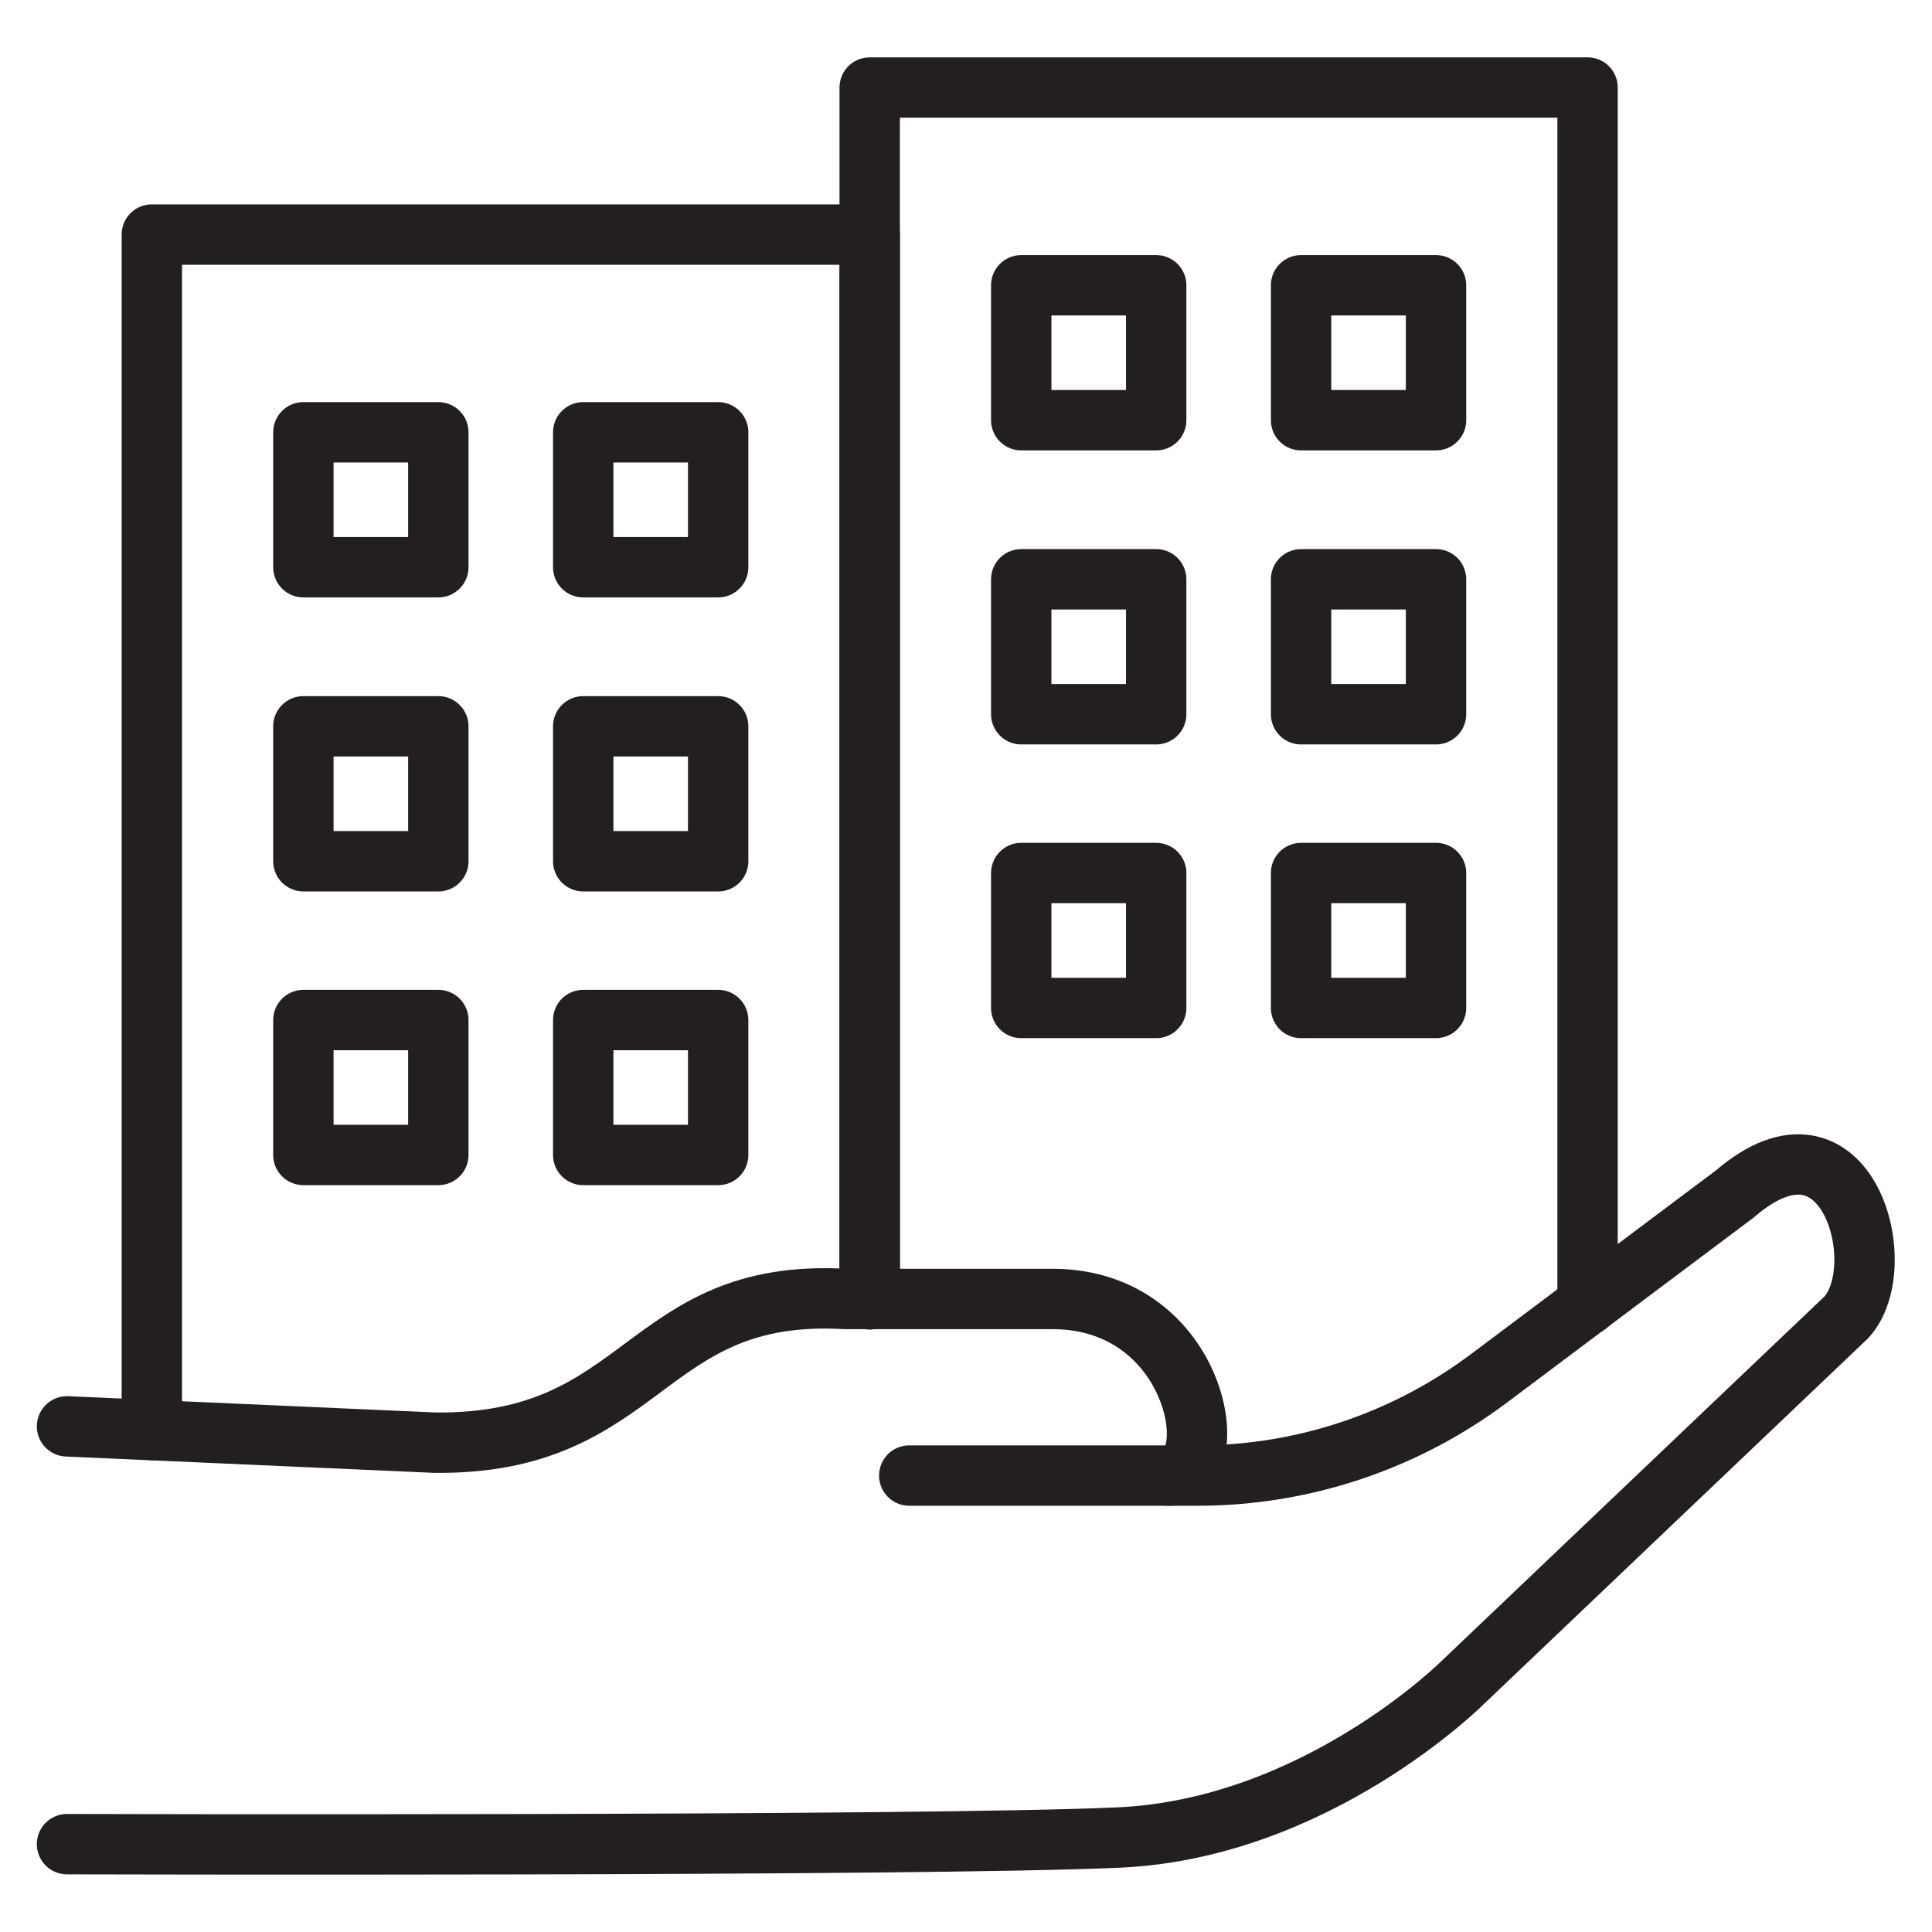
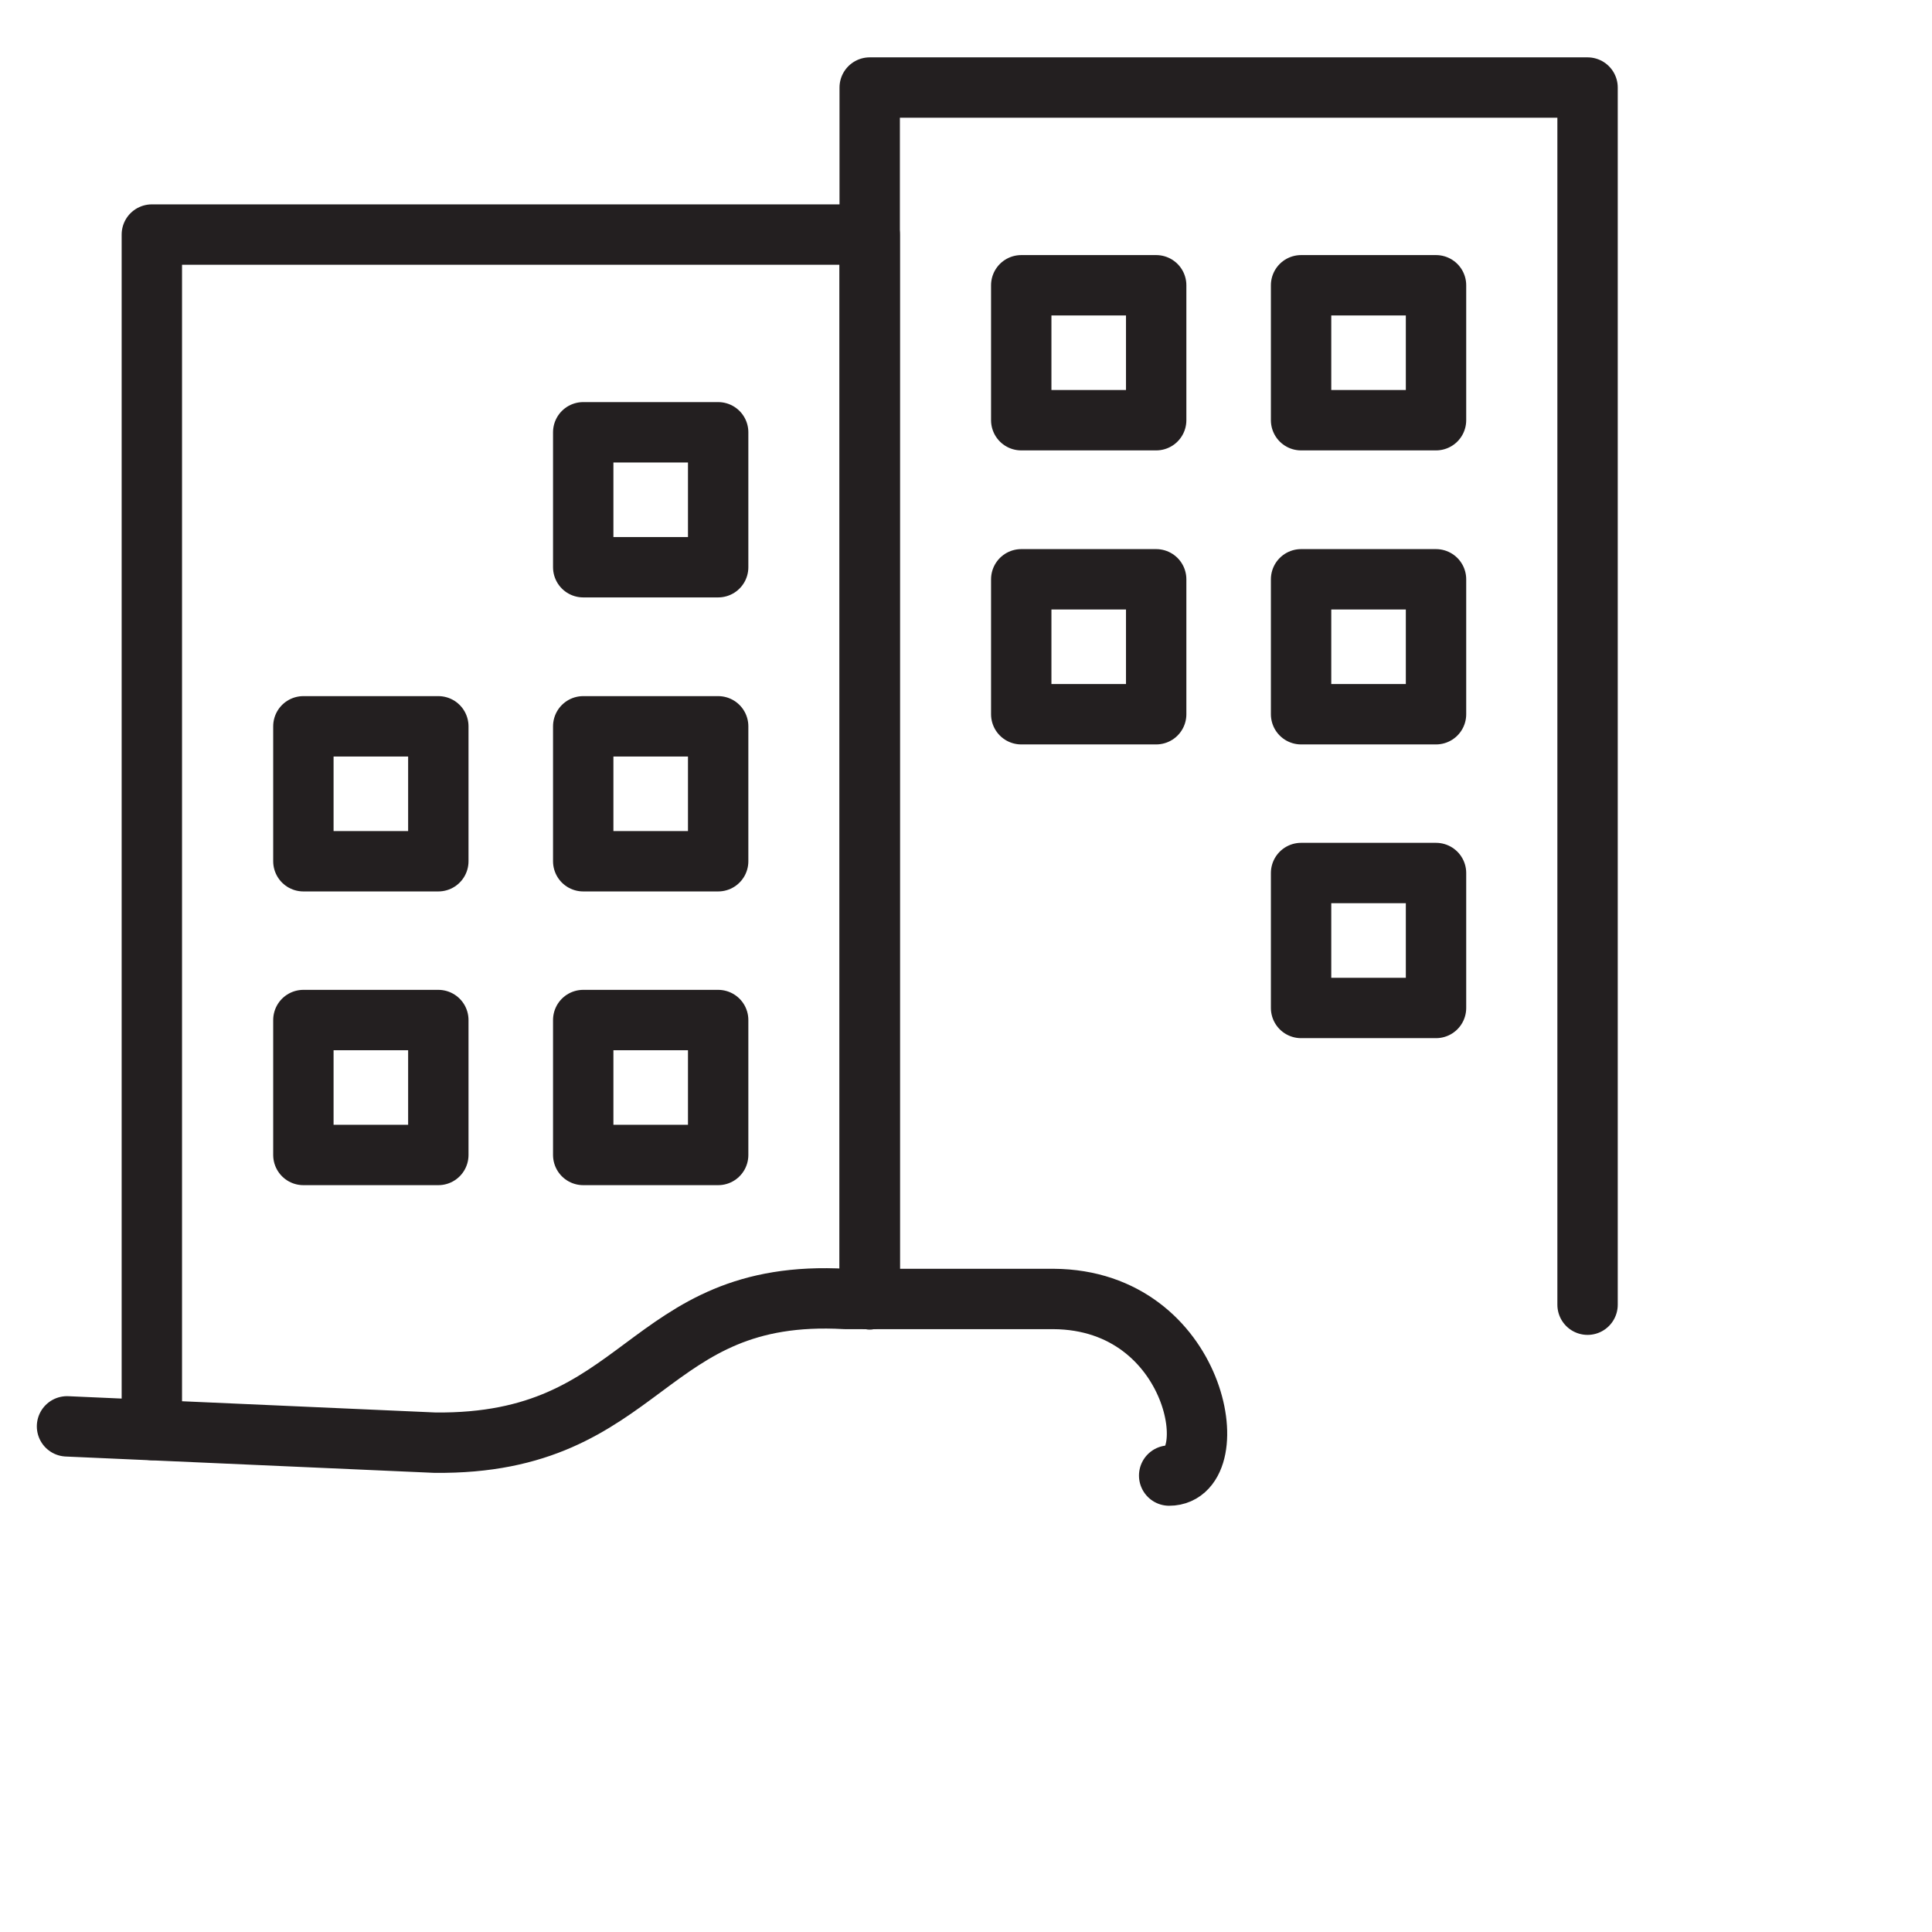
<svg xmlns="http://www.w3.org/2000/svg" id="Layer_1" x="0px" y="0px" viewBox="0 0 64 64" style="enable-background:new 0 0 64 64;" xml:space="preserve">
  <style type="text/css"> .st0{fill:none;stroke:#231F20;stroke-width:2;stroke-linecap:round;stroke-linejoin:round;stroke-miterlimit:10;} </style>
  <g>
    <g>
      <polyline class="st0" points="28.81,43.04 28.81,7.77 28.81,2.9 52.59,2.9 52.59,43.22 " />
      <rect x="33.83" y="19.19" class="st0" width="4.47" height="4.47" />
      <rect x="33.83" y="9.45" class="st0" width="4.47" height="4.47" />
-       <rect x="33.83" y="28.92" class="st0" width="4.47" height="4.47" />
      <rect x="43.1" y="19.19" class="st0" width="4.47" height="4.47" />
      <rect x="43.1" y="9.45" class="st0" width="4.47" height="4.47" />
      <rect x="43.1" y="28.92" class="st0" width="4.47" height="4.47" />
    </g>
    <g>
      <polyline class="st0" points="5.03,47.37 5.03,7.77 28.81,7.77 28.81,43.04 " />
      <rect x="10.05" y="24.06" class="st0" width="4.47" height="4.47" />
-       <rect x="10.05" y="14.32" class="st0" width="4.47" height="4.47" />
      <rect x="10.05" y="33.79" class="st0" width="4.47" height="4.47" />
      <rect x="19.32" y="24.06" class="st0" width="4.47" height="4.47" />
      <rect x="19.32" y="14.32" class="st0" width="4.47" height="4.47" />
      <rect x="19.32" y="33.79" class="st0" width="4.47" height="4.47" />
    </g>
    <g>
      <g>
-         <path class="st0" d="M2.22,61.09c0,0,28.3,0.08,34.85-0.22s11.39-5.14,11.39-5.14l12.7-12.09c1.55-1.67,0.05-7.31-3.69-4.09 l-8.16,6.12c-2.78,2.08-6.16,3.21-9.63,3.21h-9.56" />
        <path class="st0" d="M2.22,47.25l12.18,0.54c7.03,0.08,6.88-5.14,13.6-4.76h6.9c4.81,0.03,5.73,5.85,3.83,5.85" />
      </g>
    </g>
  </g>
</svg>